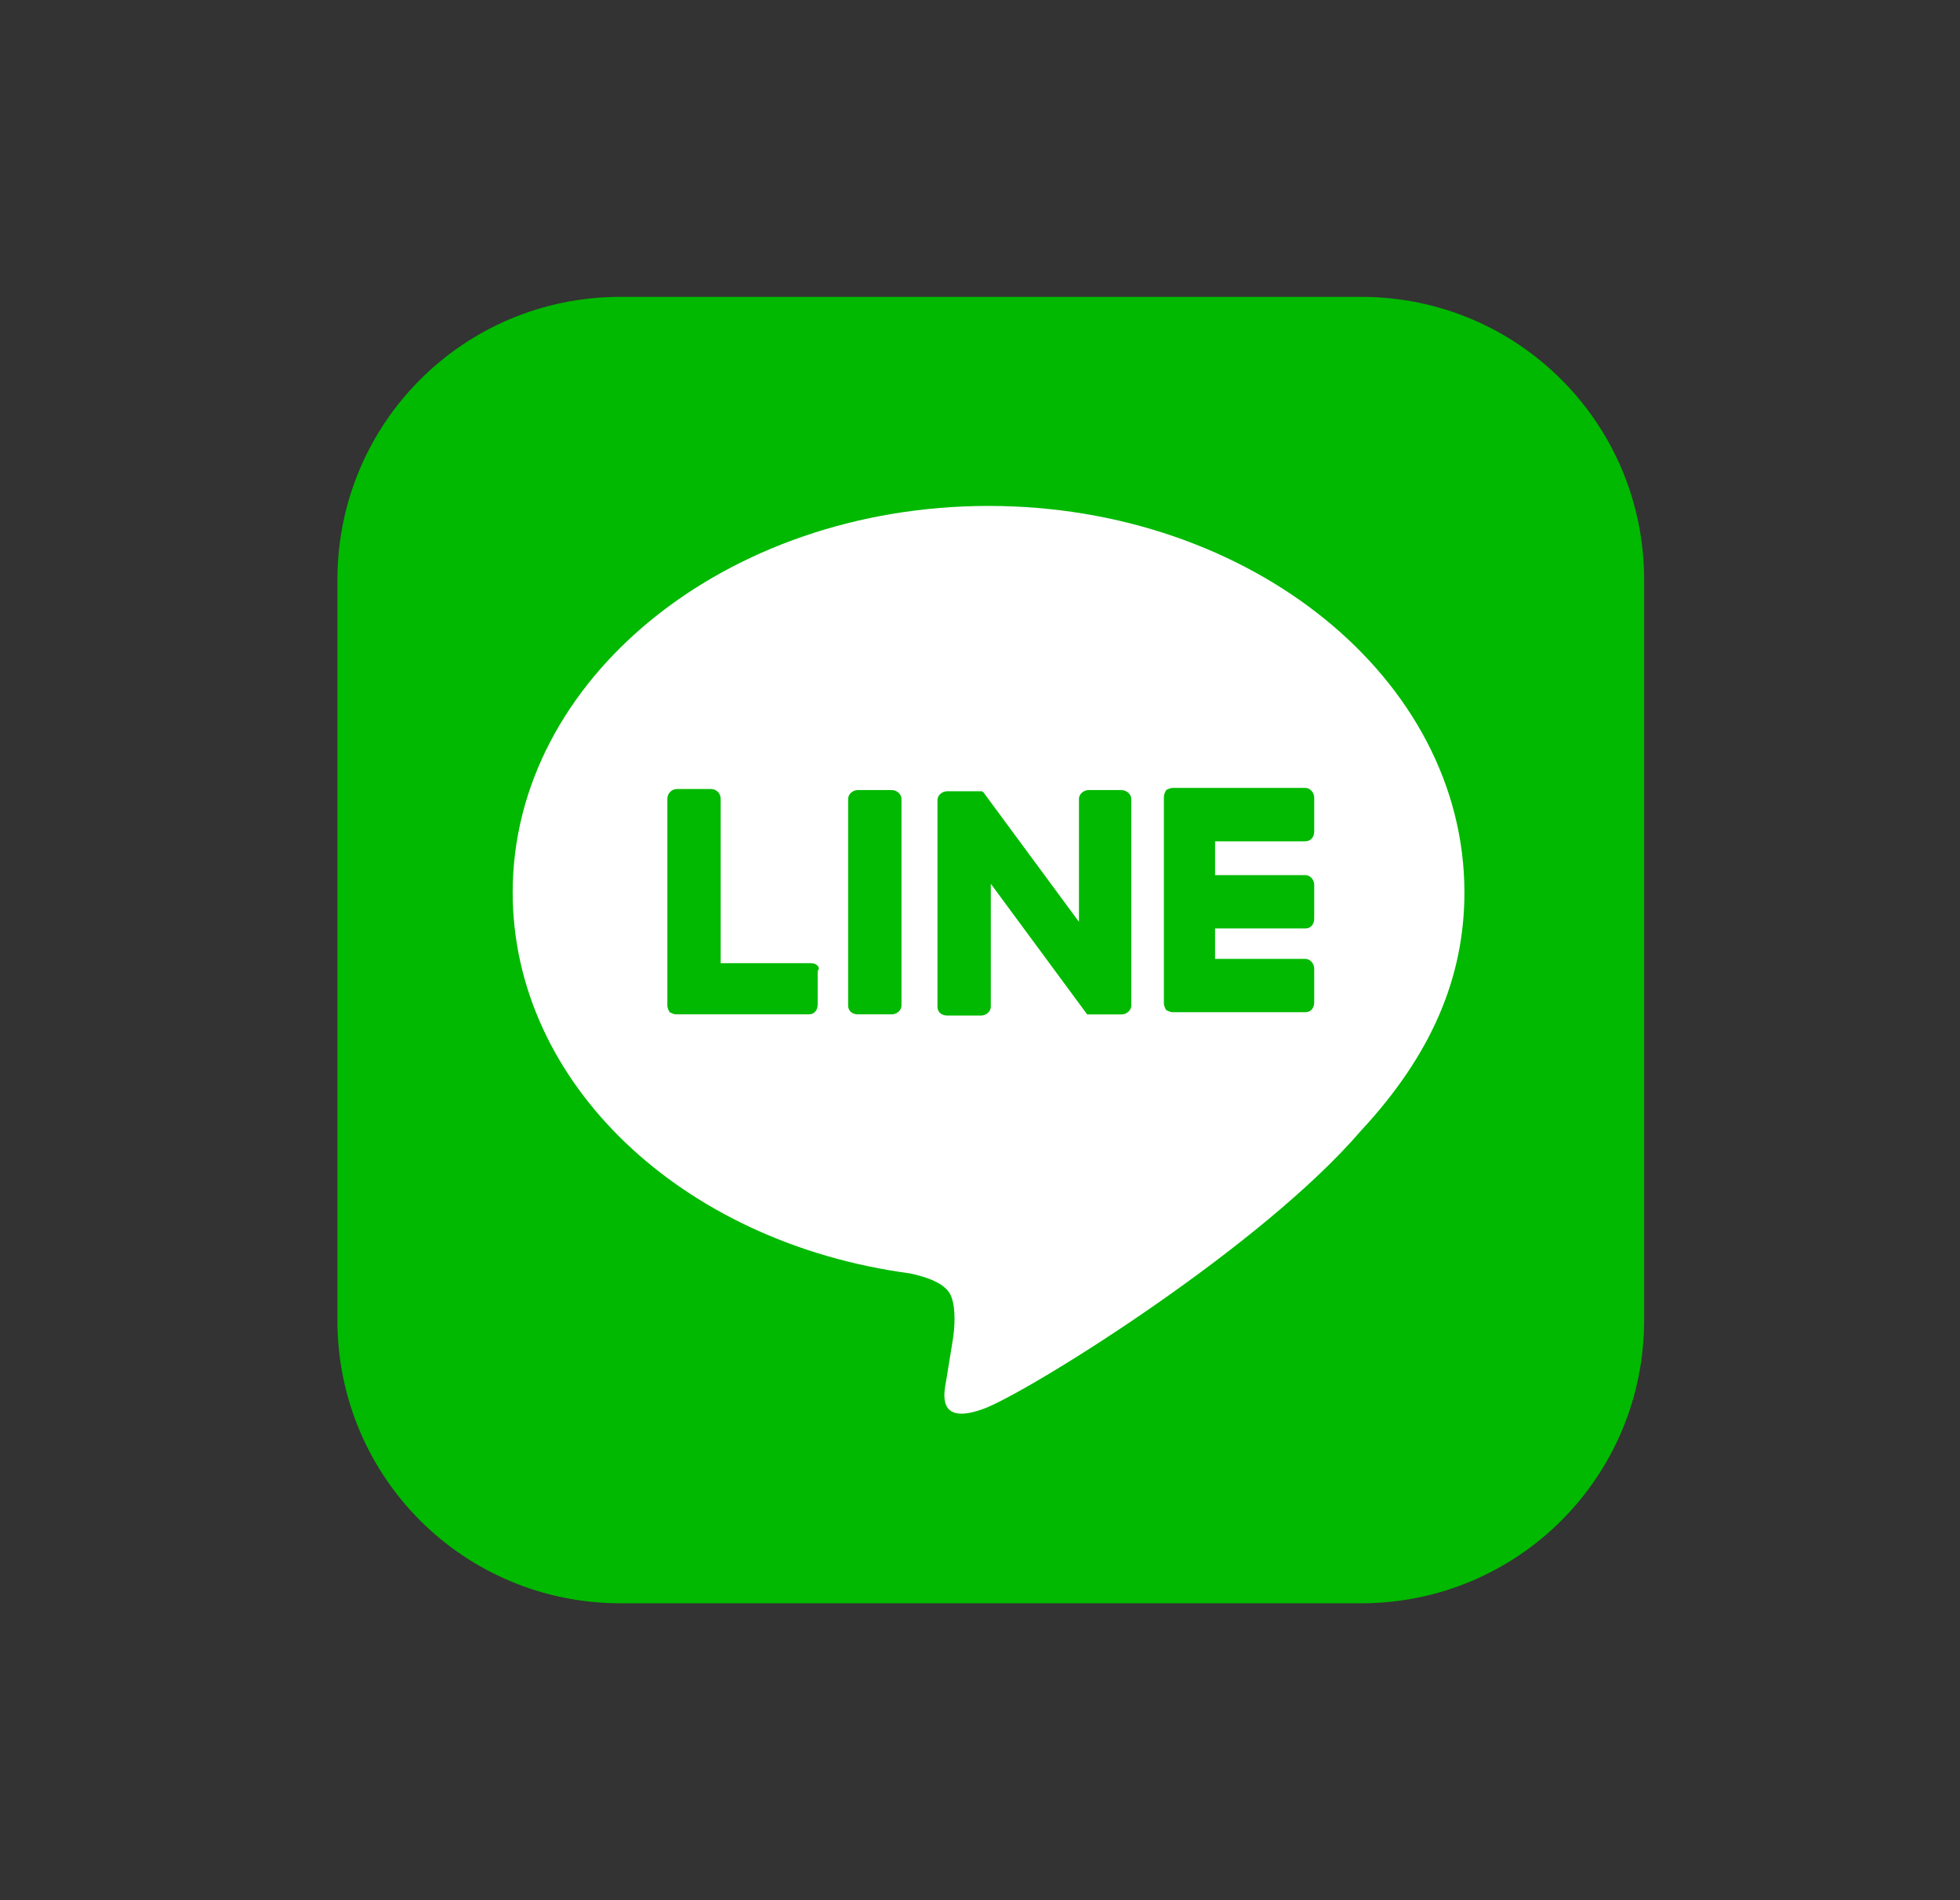
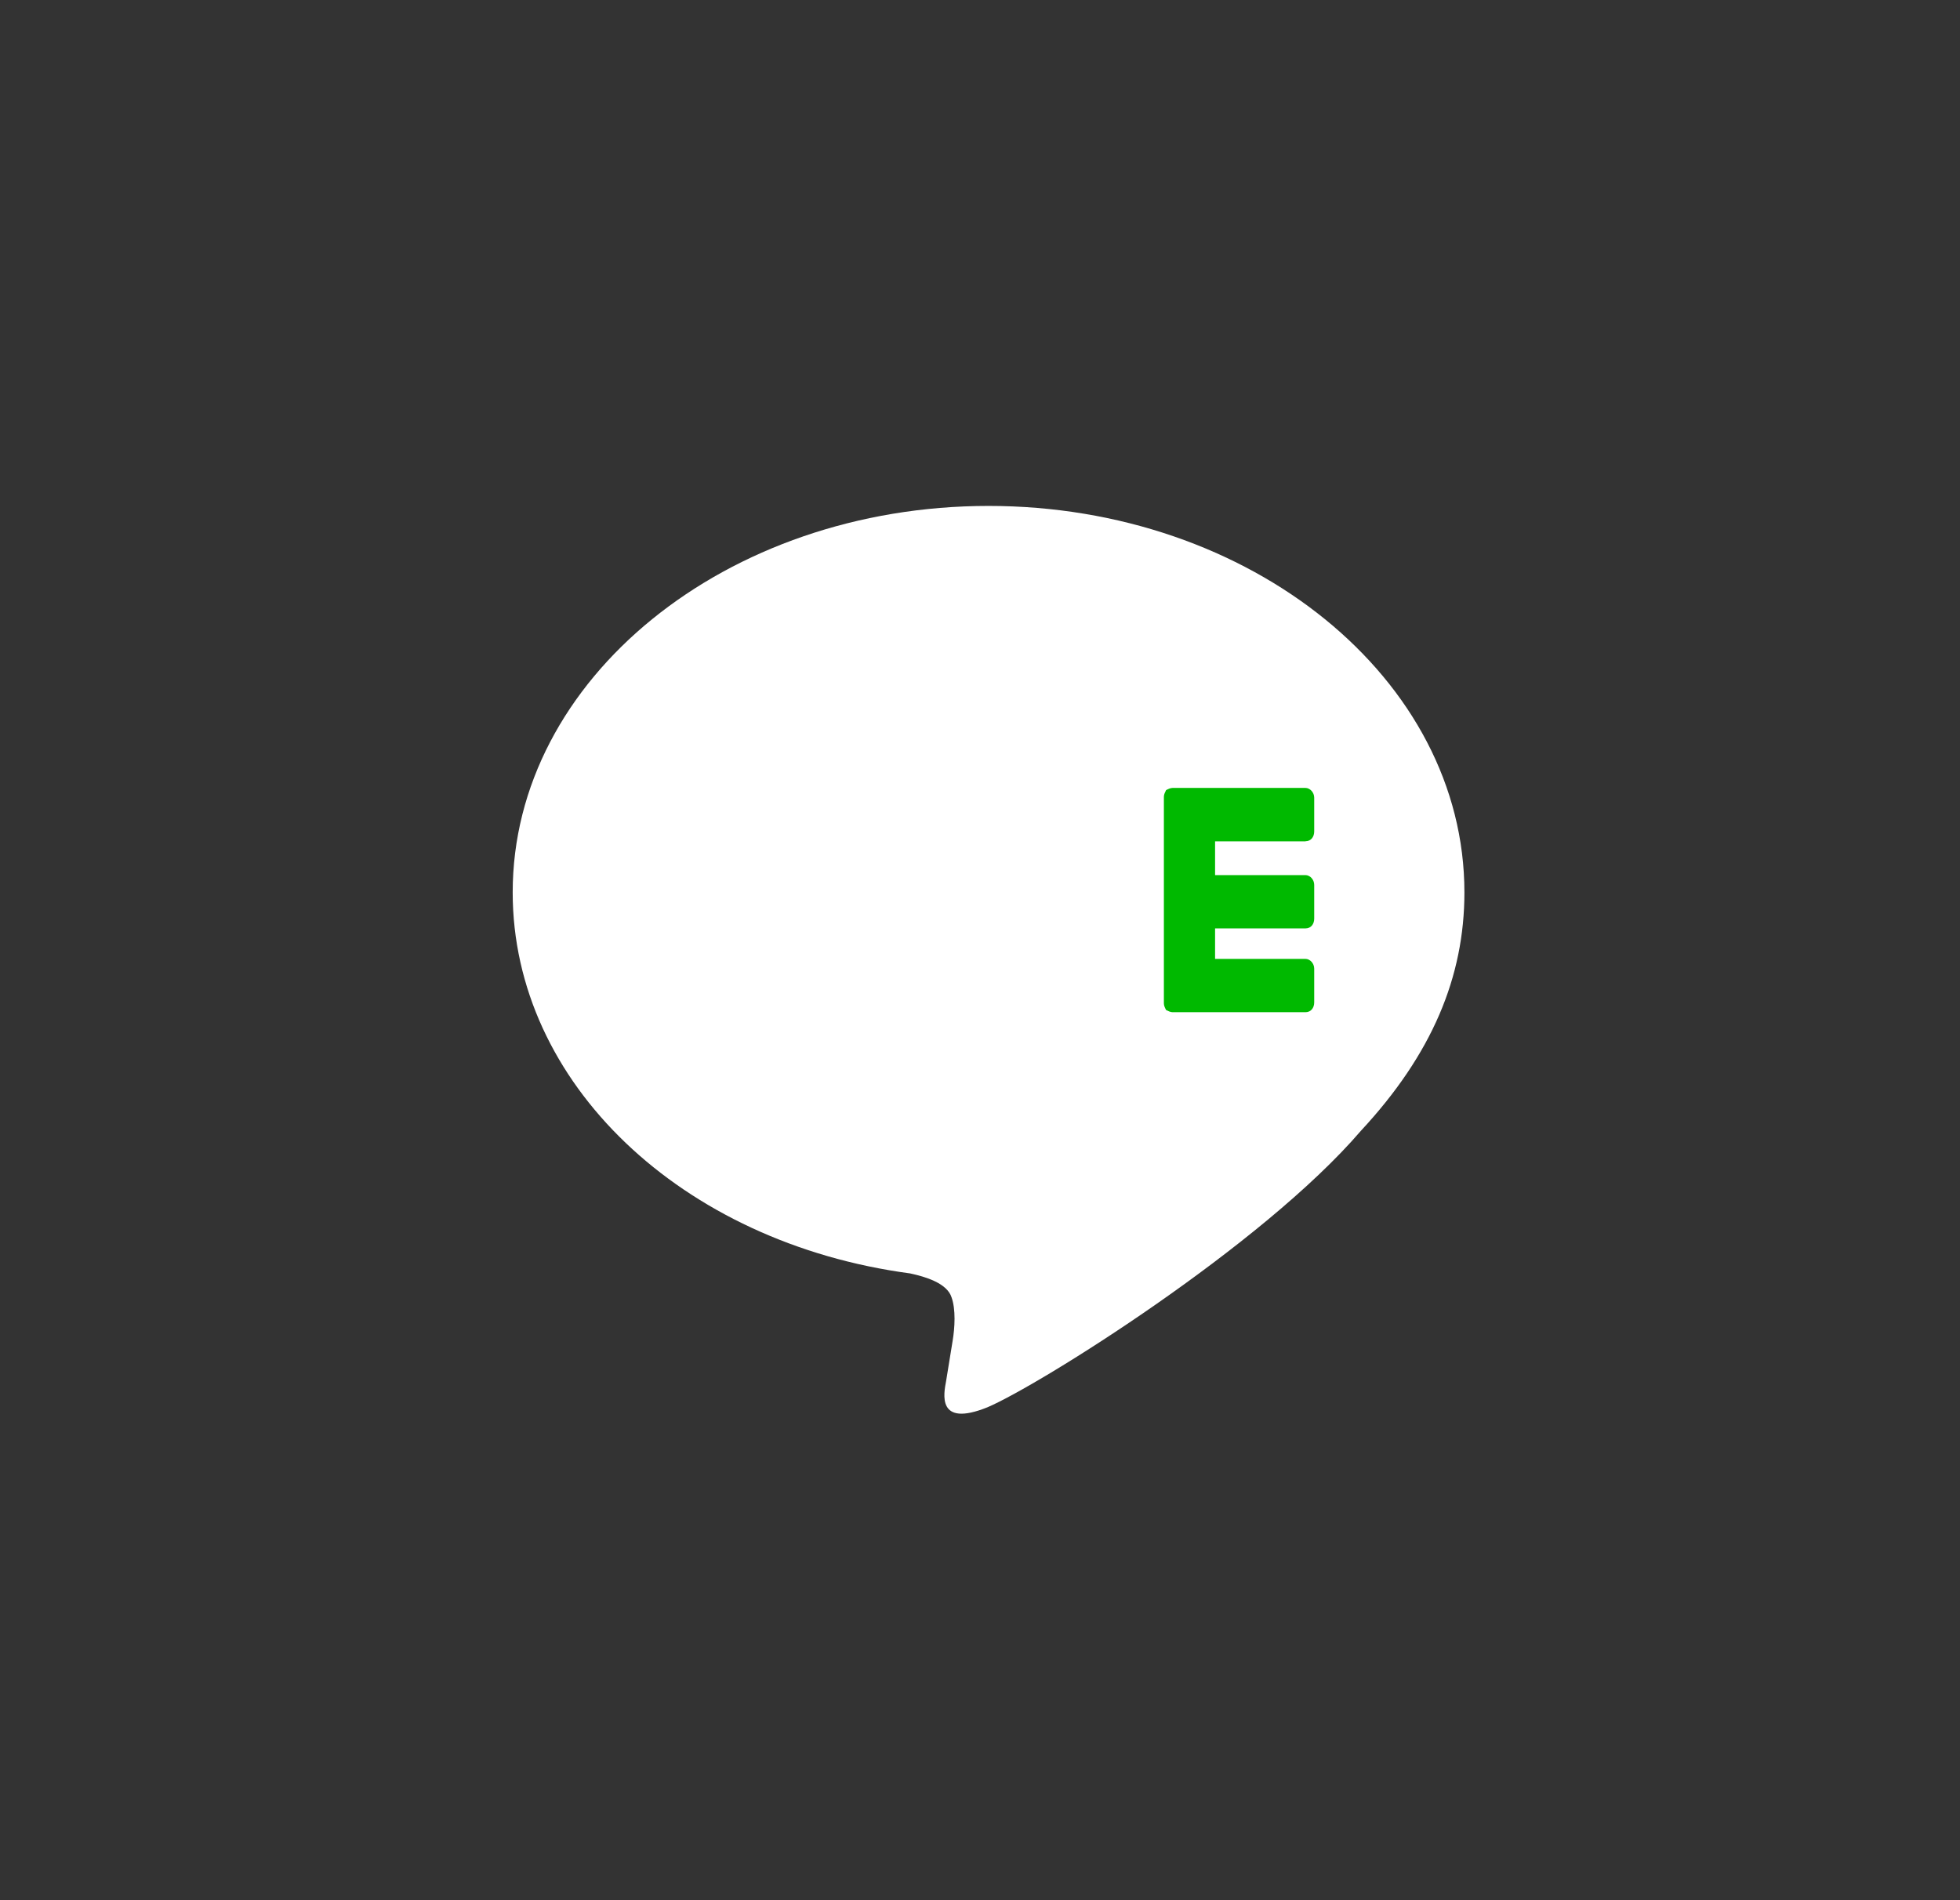
<svg xmlns="http://www.w3.org/2000/svg" version="1.1" width="33" height="32" viewBox="0 0 33 32">
  <rect x="0" y="0" width="33" height="32" fill="#333333" stroke="none" />
  <title>icon-line</title>
-   <path fill="#00b900" d="M22.915 27h-12.467c-2.64 0-4.767-2.127-4.767-4.767v-12.467c0-2.64 2.127-4.767 4.767-4.767h12.467c2.64 0 4.767 2.127 4.767 4.767v12.467c0 2.64-2.127 4.767-4.767 4.767z" />
  <path fill="#fff" d="M24.656 15.028c0-3.593-3.593-6.508-8.012-6.508s-8.012 2.915-8.012 6.508c0 3.208 2.842 5.903 6.692 6.417 0.257 0.055 0.623 0.165 0.697 0.403 0.073 0.202 0.055 0.513 0.018 0.733 0 0-0.092 0.568-0.11 0.678-0.037 0.202-0.165 0.788 0.697 0.44 0.862-0.367 4.62-2.713 6.288-4.657 1.192-1.283 1.742-2.585 1.742-4.015z" />
-   <path fill="#00b900" d="M15.013 13.305h-0.568c-0.092 0-0.165 0.073-0.165 0.147v3.483c0 0.092 0.073 0.147 0.165 0.147h0.568c0.092 0 0.165-0.073 0.165-0.147v-3.483c0-0.073-0.073-0.147-0.165-0.147z" />
-   <path fill="#00b900" d="M18.881 13.305h-0.55c-0.092 0-0.165 0.073-0.165 0.147v2.072l-1.595-2.163c0 0 0-0.018-0.018-0.018 0 0 0 0-0.018-0.018 0 0 0 0-0.018 0h-0.568c-0.092 0-0.165 0.073-0.165 0.147v3.483c0 0.092 0.073 0.147 0.165 0.147h0.568c0.092 0 0.165-0.073 0.165-0.147v-2.072l1.595 2.163c0.018 0.018 0.018 0.037 0.037 0.037 0 0 0 0 0.018 0 0 0 0 0 0.018 0s0.018 0 0.037 0h0.495c0.092 0 0.165-0.073 0.165-0.147v-3.483c0-0.073-0.073-0.147-0.165-0.147z" />
-   <path fill="#00b900" d="M13.656 16.22h-1.522v-2.768c0-0.092-0.073-0.165-0.165-0.165h-0.568c-0.092 0-0.165 0.073-0.165 0.165v3.483c0 0.037 0.018 0.073 0.037 0.11 0.037 0.018 0.073 0.037 0.11 0.037h2.237c0.092 0 0.147-0.073 0.147-0.165v-0.568c0.055-0.055-0.018-0.128-0.11-0.128z" />
  <path fill="#00b900" d="M21.98 14.167c0.092 0 0.147-0.073 0.147-0.165v-0.568c0-0.092-0.073-0.165-0.147-0.165h-2.237c-0.037 0-0.073 0.018-0.11 0.037-0.018 0.037-0.037 0.073-0.037 0.11v3.483c0 0.037 0.018 0.073 0.037 0.11 0.037 0.018 0.073 0.037 0.11 0.037h2.237c0.092 0 0.147-0.073 0.147-0.165v-0.568c0-0.092-0.073-0.165-0.147-0.165h-1.522v-0.513h1.522c0.092 0 0.147-0.073 0.147-0.165v-0.568c0-0.092-0.073-0.165-0.147-0.165h-1.522v-0.568h1.522z" />
</svg>